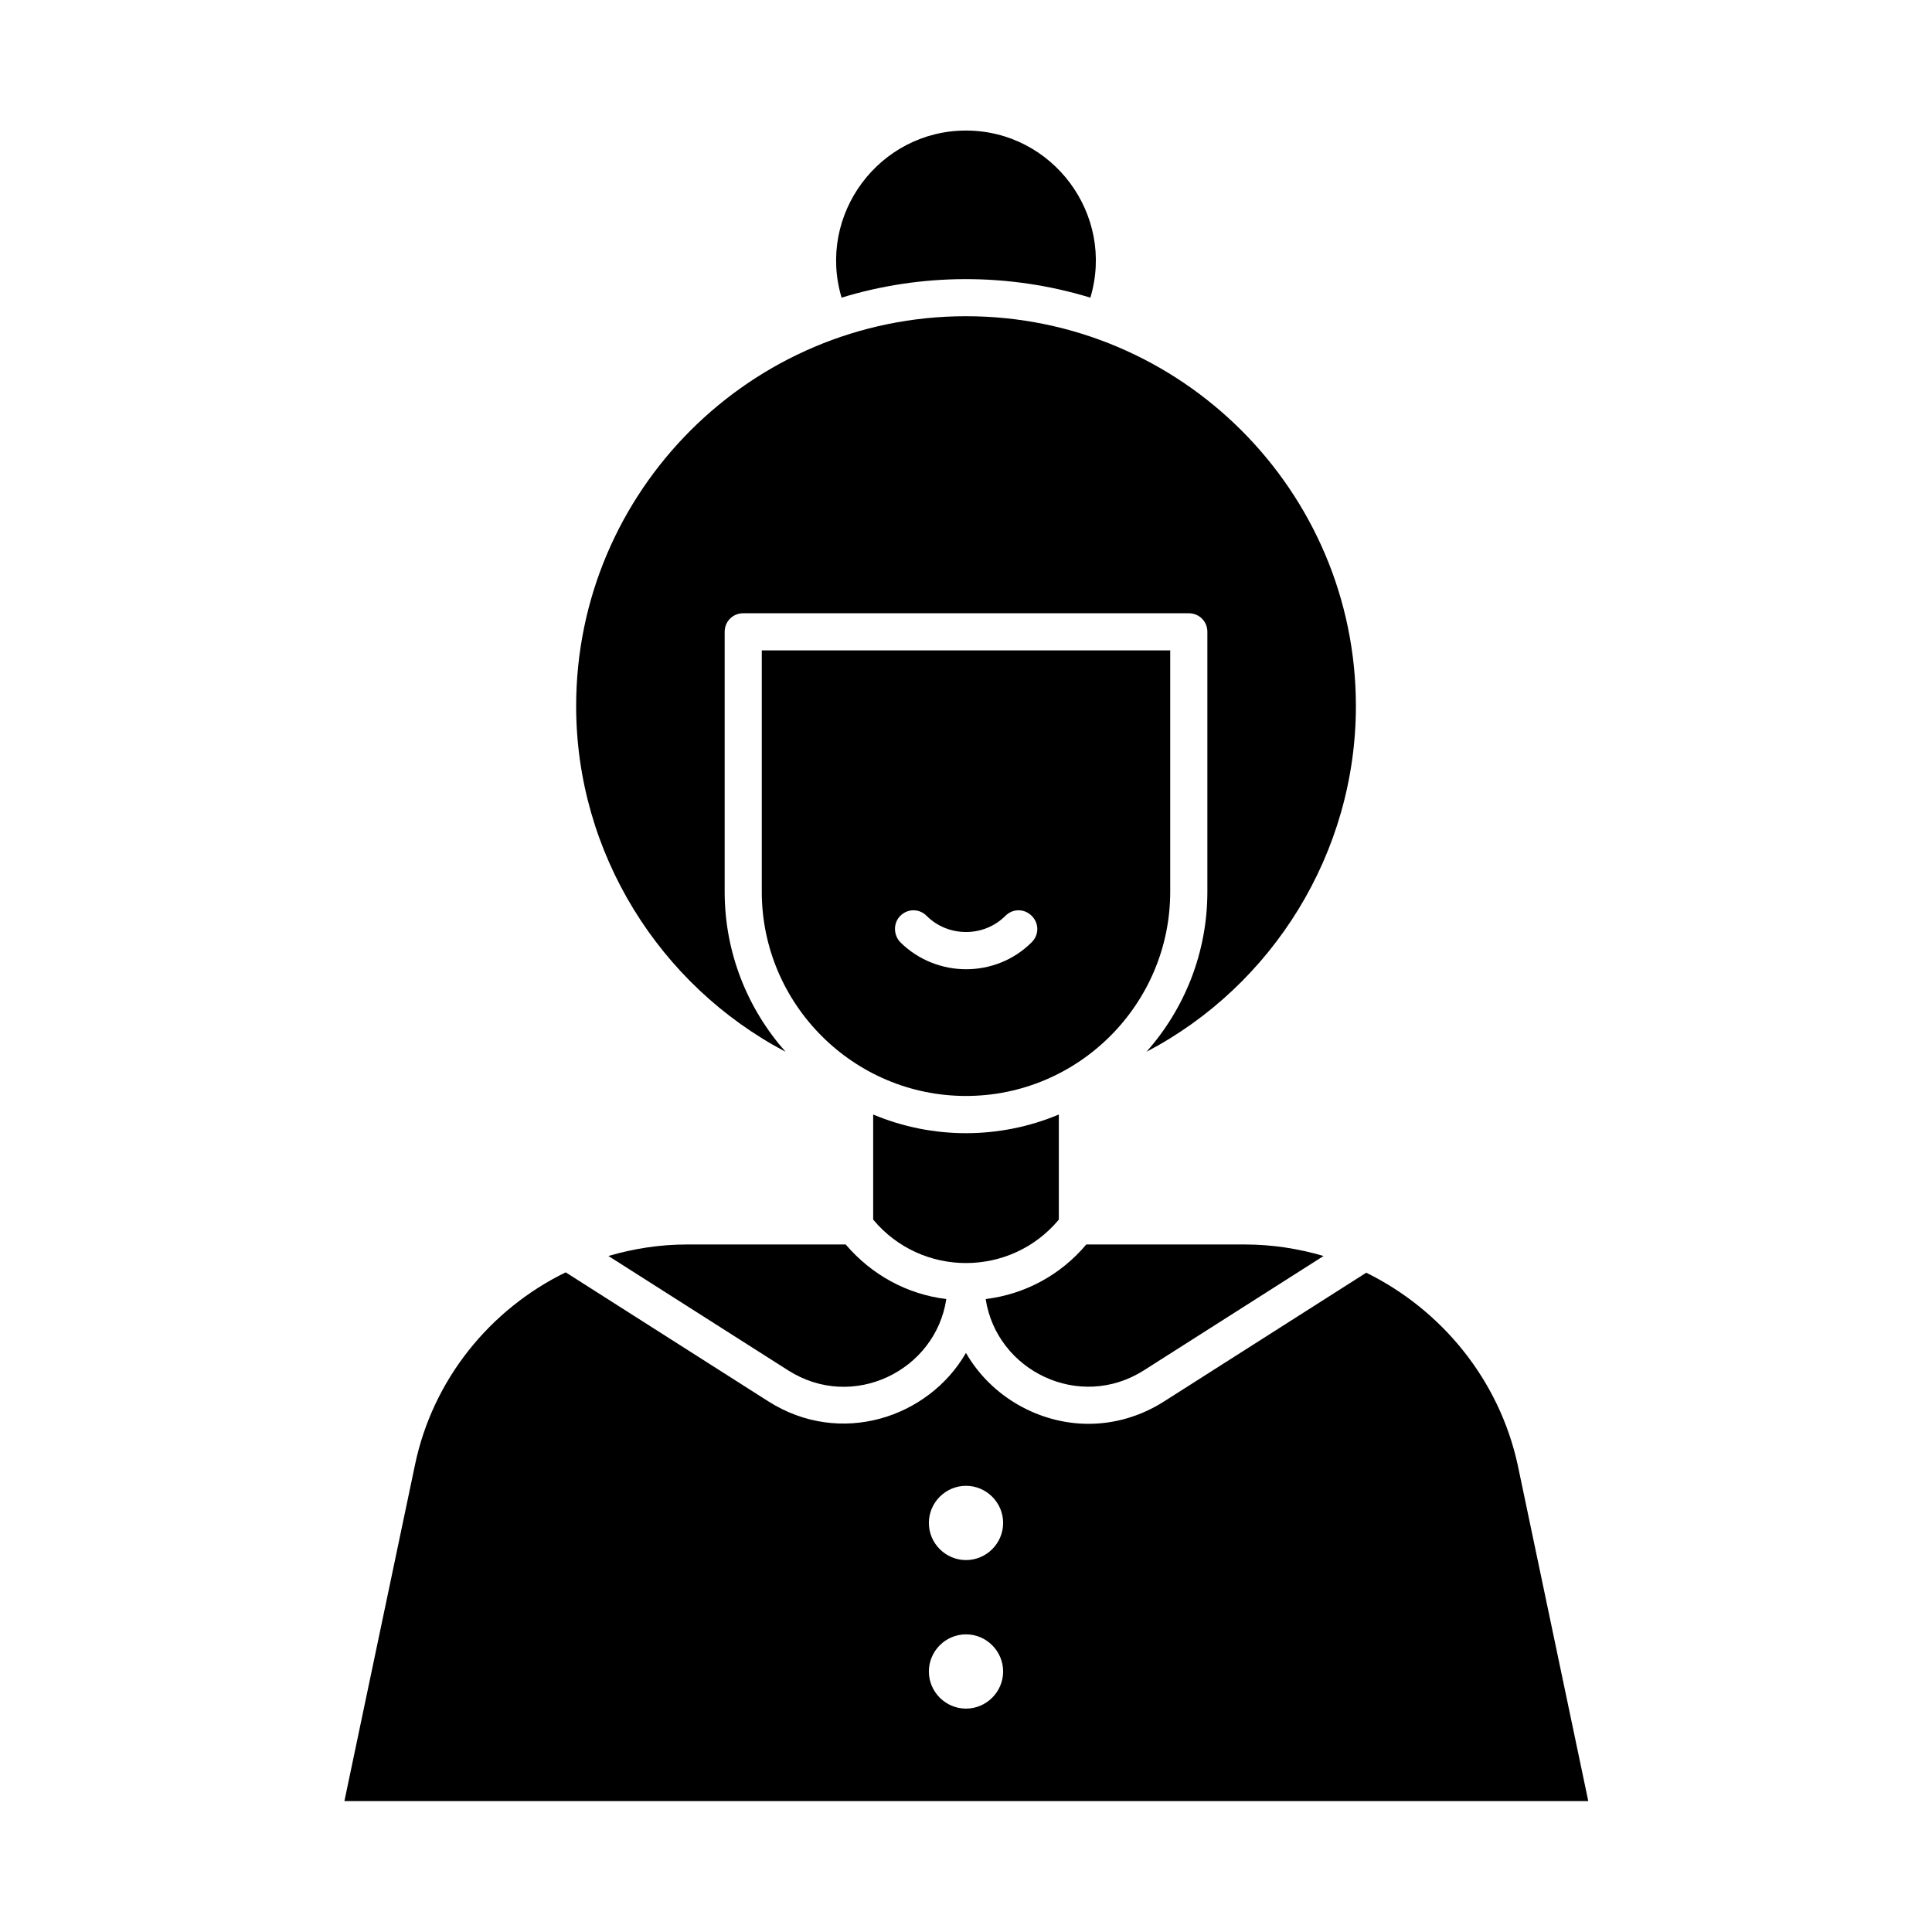
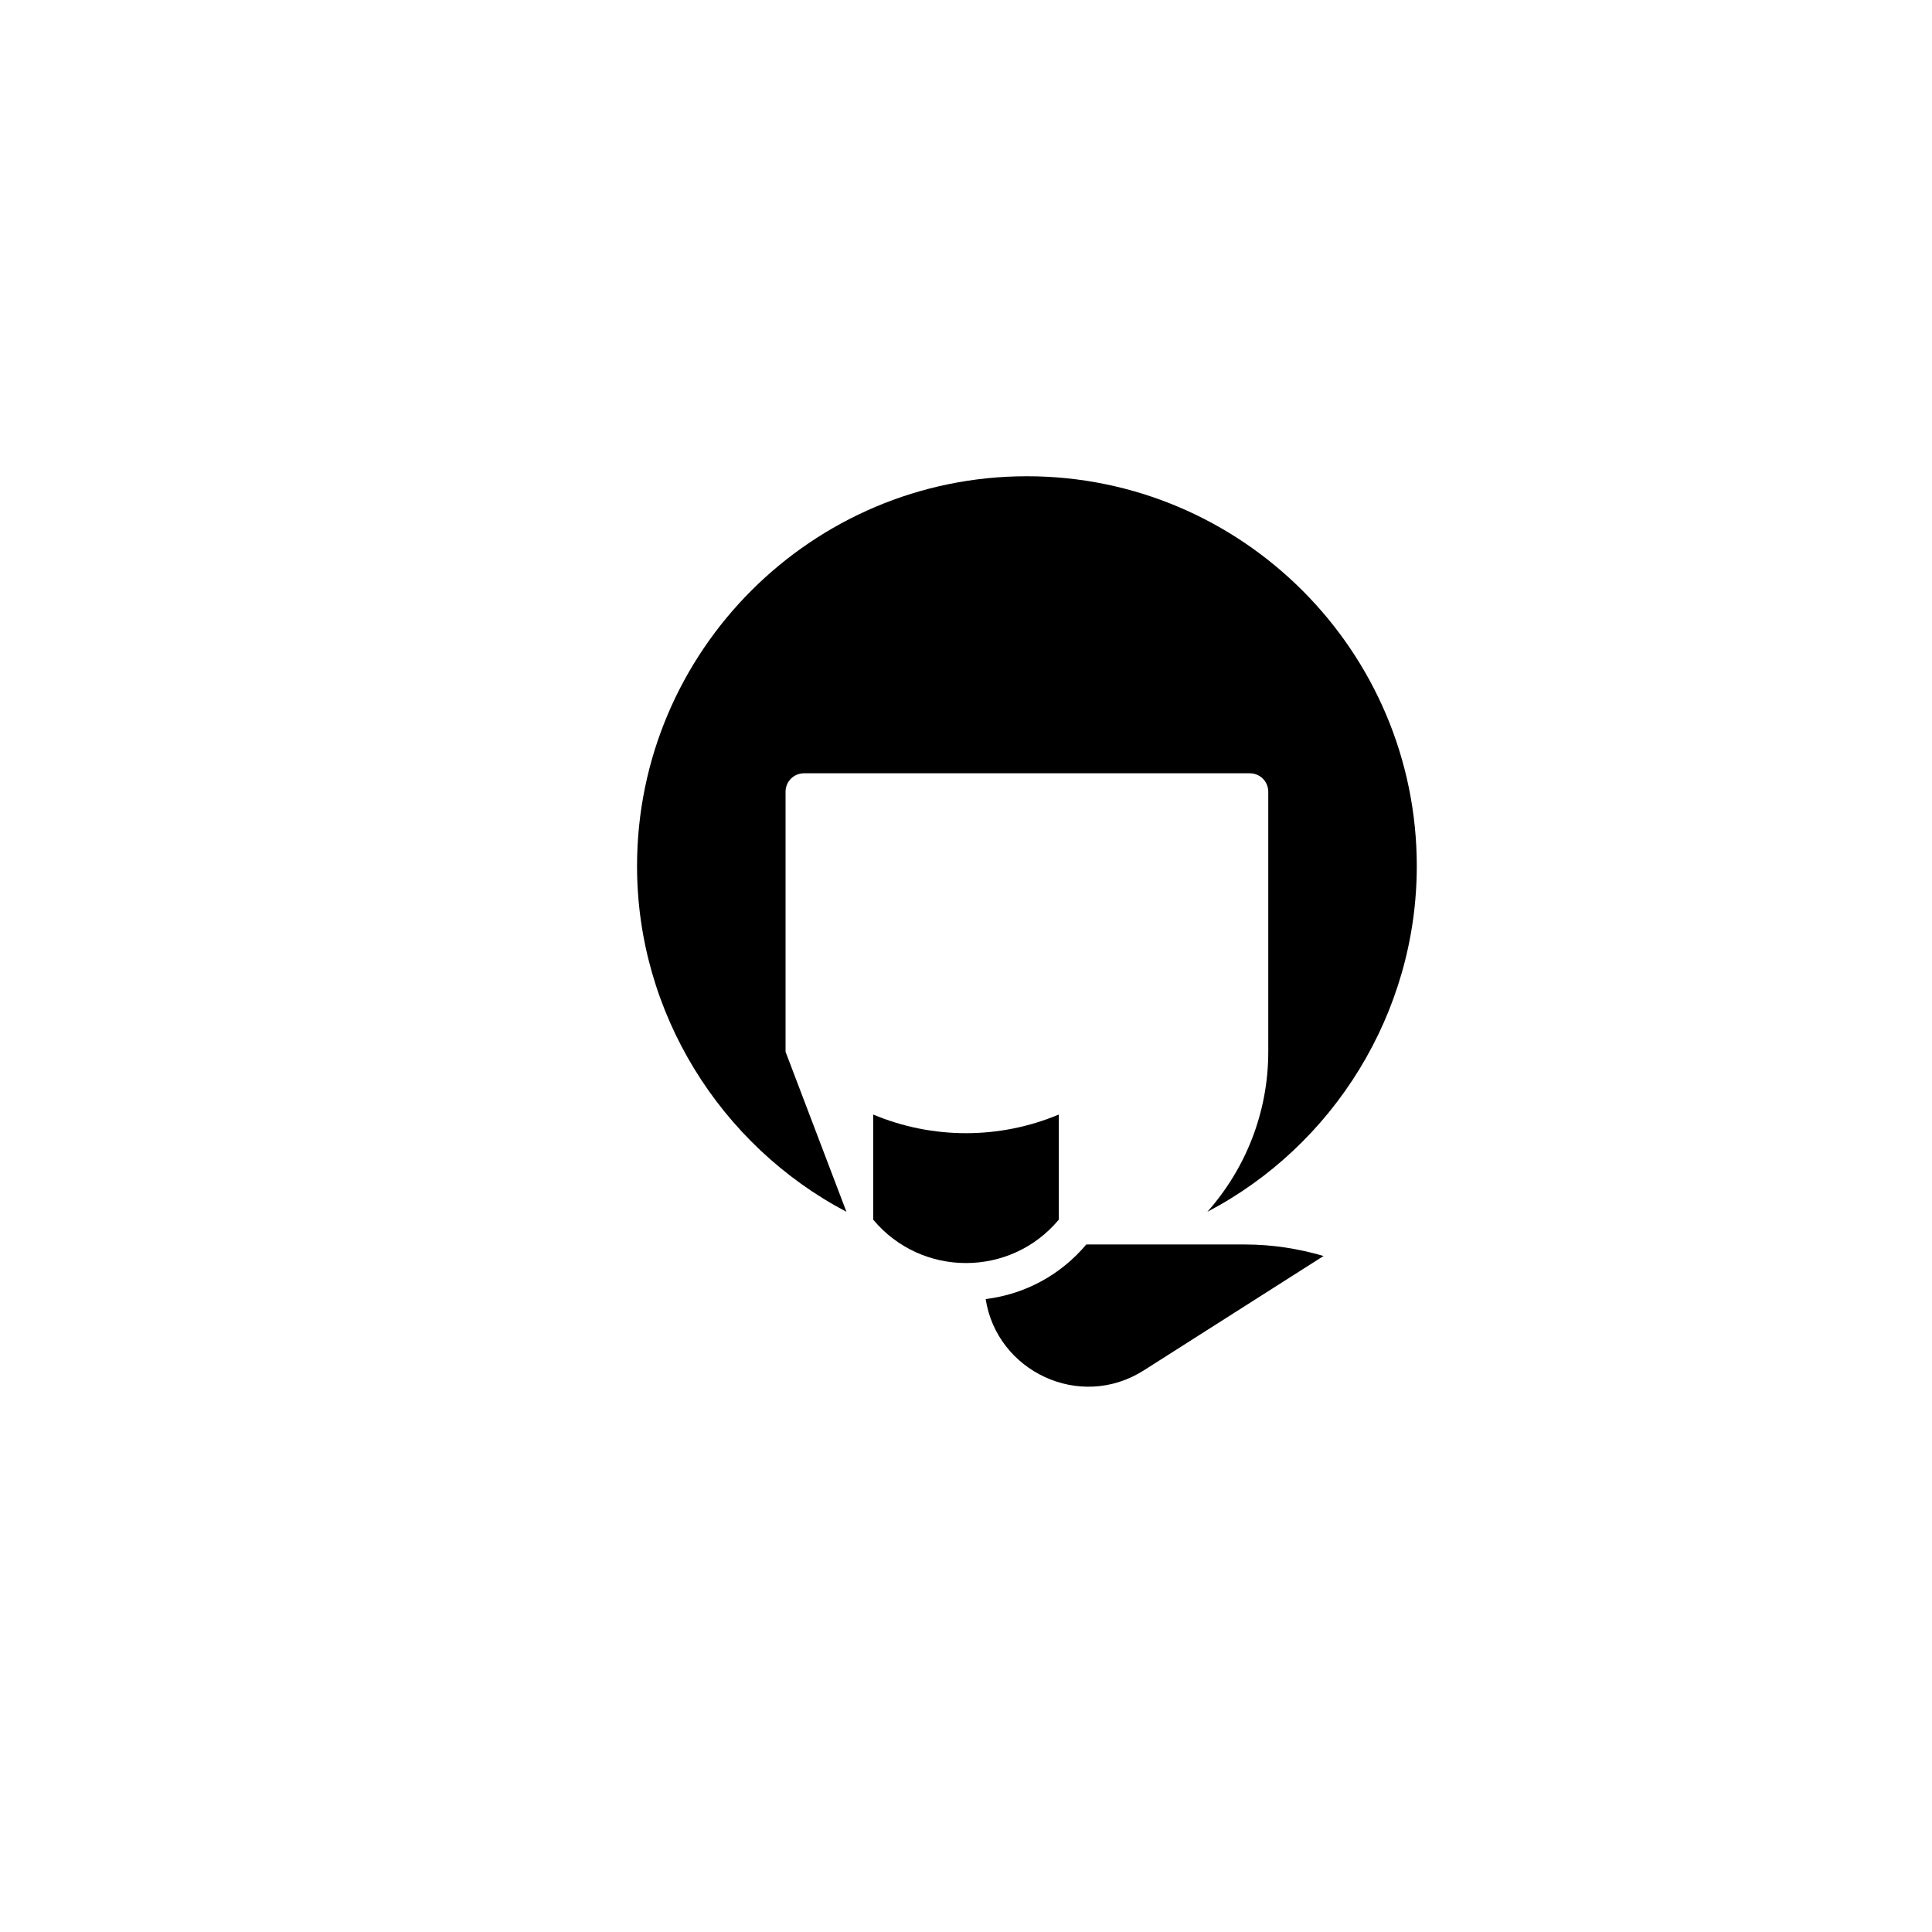
<svg xmlns="http://www.w3.org/2000/svg" fill="#000000" width="800px" height="800px" version="1.1" viewBox="144 144 512 512">
  <g>
-     <path d="m432.96 222.88c6.594-22.043-10.035-44.281-32.965-44.281-22.926 0-39.559 22.238-32.965 44.281 20.863-6.398 43.988-6.691 65.93 0z" />
-     <path d="m454.12 380.32v-63.961h-108.24v63.961c0 29.816 24.305 54.121 54.121 54.121 29.812-0.004 54.117-24.309 54.117-54.121zm-71.535 6.394c1.969-1.969 5.019-1.969 6.988 0 5.707 5.707 15.152 5.707 20.859 0 1.969-1.969 5.019-1.969 6.988 0s1.969 5.019 0 6.988c-9.543 9.543-25.191 9.543-34.832 0-1.875-1.969-1.875-5.117-0.004-6.988z" />
-     <path d="m352.18 422.73c-10.035-11.316-16.137-26.176-16.137-42.41v-68.879c0-2.754 2.164-4.922 4.922-4.922h118.08c2.754 0 4.922 2.164 4.922 4.922v68.879c0 16.234-6.102 31.094-16.137 42.41 33.457-17.516 55.496-52.742 55.496-91.609 0-56.973-46.348-103.32-103.32-103.32s-103.32 46.348-103.32 103.32c-0.004 38.867 22.035 73.996 55.492 91.609z" />
-     <path d="m305.24 476.85 47.625 30.309c17.121 10.922 39.066 0.098 41.918-18.895-10.43-1.277-19.777-6.394-26.668-14.465h-42.016c-7.18 0-14.168 1.086-20.859 3.051z" />
+     <path d="m352.18 422.73v-68.879c0-2.754 2.164-4.922 4.922-4.922h118.08c2.754 0 4.922 2.164 4.922 4.922v68.879c0 16.234-6.102 31.094-16.137 42.41 33.457-17.516 55.496-52.742 55.496-91.609 0-56.973-46.348-103.32-103.32-103.32s-103.32 46.348-103.32 103.32c-0.004 38.867 22.035 73.996 55.492 91.609z" />
    <path d="m424.6 467.21v-27.848c-15.742 6.594-33.457 6.594-49.199 0v27.848c12.793 15.348 36.406 15.348 49.199 0z" />
    <path d="m447.13 507.16 47.625-30.309c-6.691-1.969-13.676-3.051-20.859-3.051h-42.016c-6.789 8.07-16.234 13.188-26.668 14.465 2.949 19.09 24.895 29.719 41.918 18.895z" />
-     <path d="m506.07 481.28-53.629 34.145c-6.199 3.938-13.086 5.902-19.977 5.902-12.891 0-25.684-6.988-32.473-18.793-9.938 17.219-33.359 24.992-52.449 12.793l-53.629-34.145c-19.977 9.742-35.227 28.34-39.949 51.07l-18.695 89.051h329.64l-18.695-89.051c-4.918-22.633-20.168-41.133-40.145-50.973zm-106.07 115.52c-5.41 0-9.84-4.43-9.84-9.84 0-5.41 4.43-9.84 9.84-9.84s9.84 4.43 9.84 9.84c0 5.41-4.43 9.84-9.84 9.84zm0-39.363c-5.41 0-9.84-4.43-9.84-9.84s4.43-9.84 9.84-9.84 9.84 4.43 9.84 9.84c0 5.414-4.43 9.84-9.84 9.84z" />
  </g>
</svg>